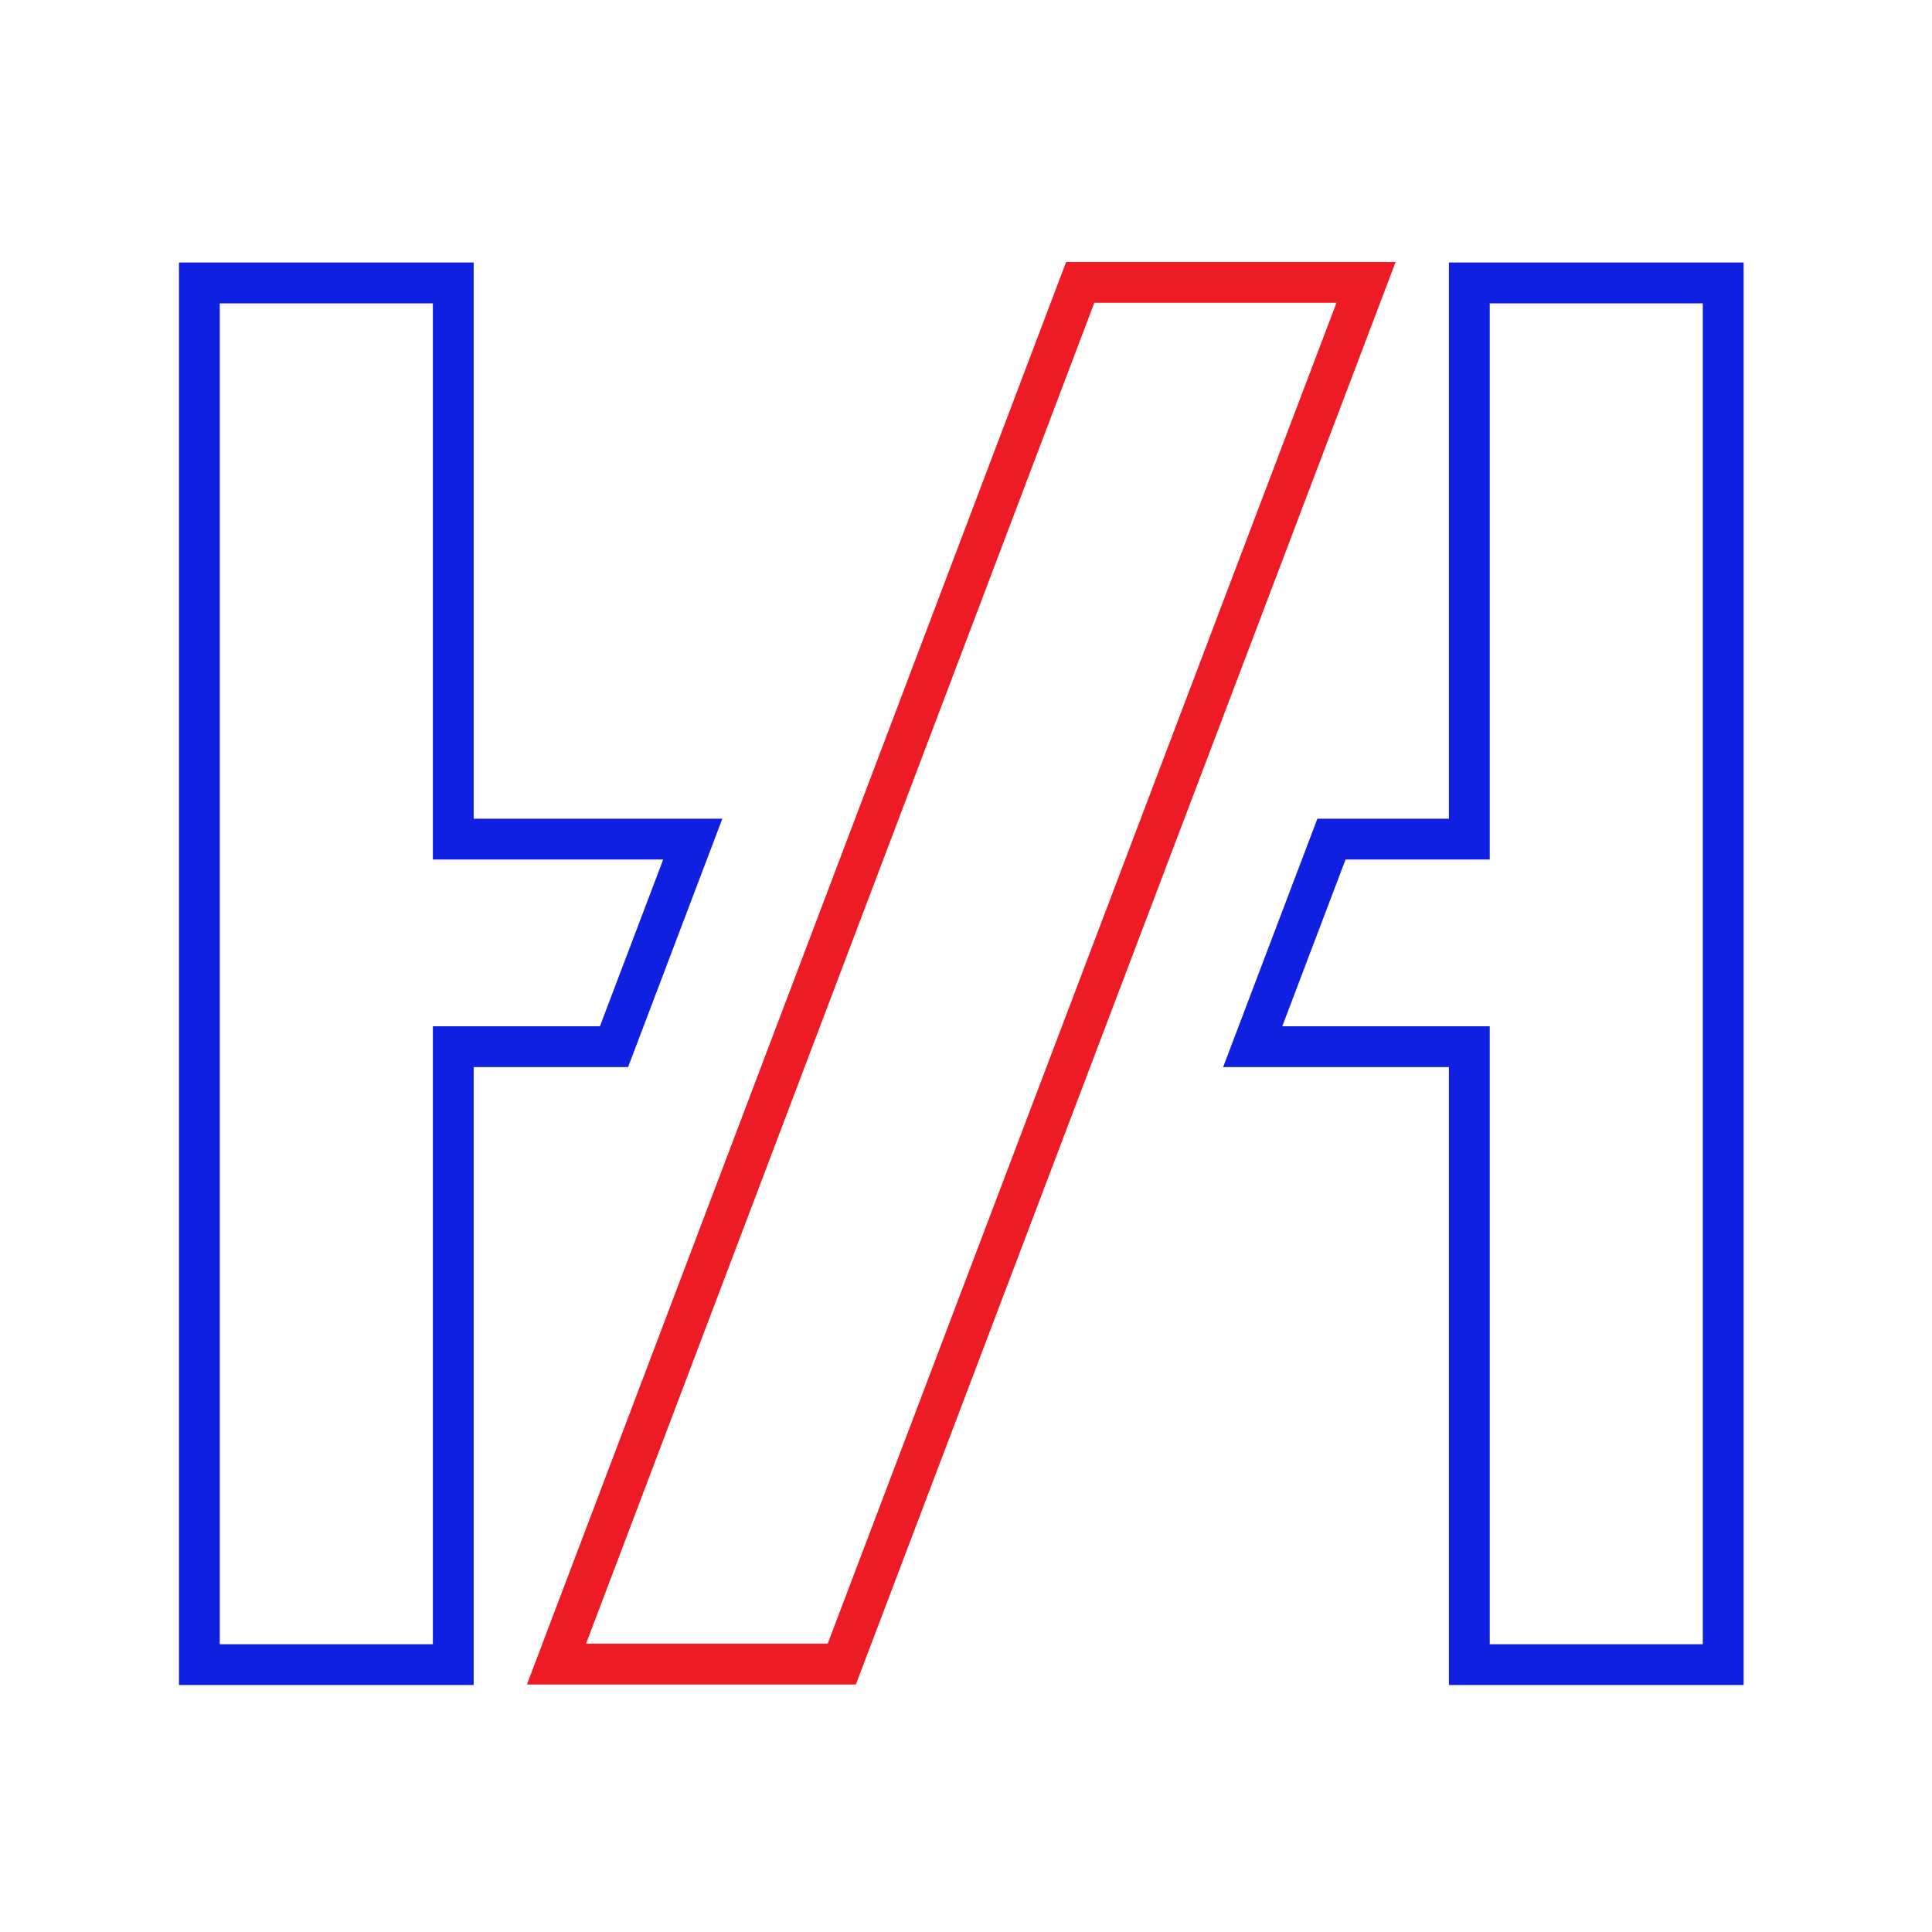
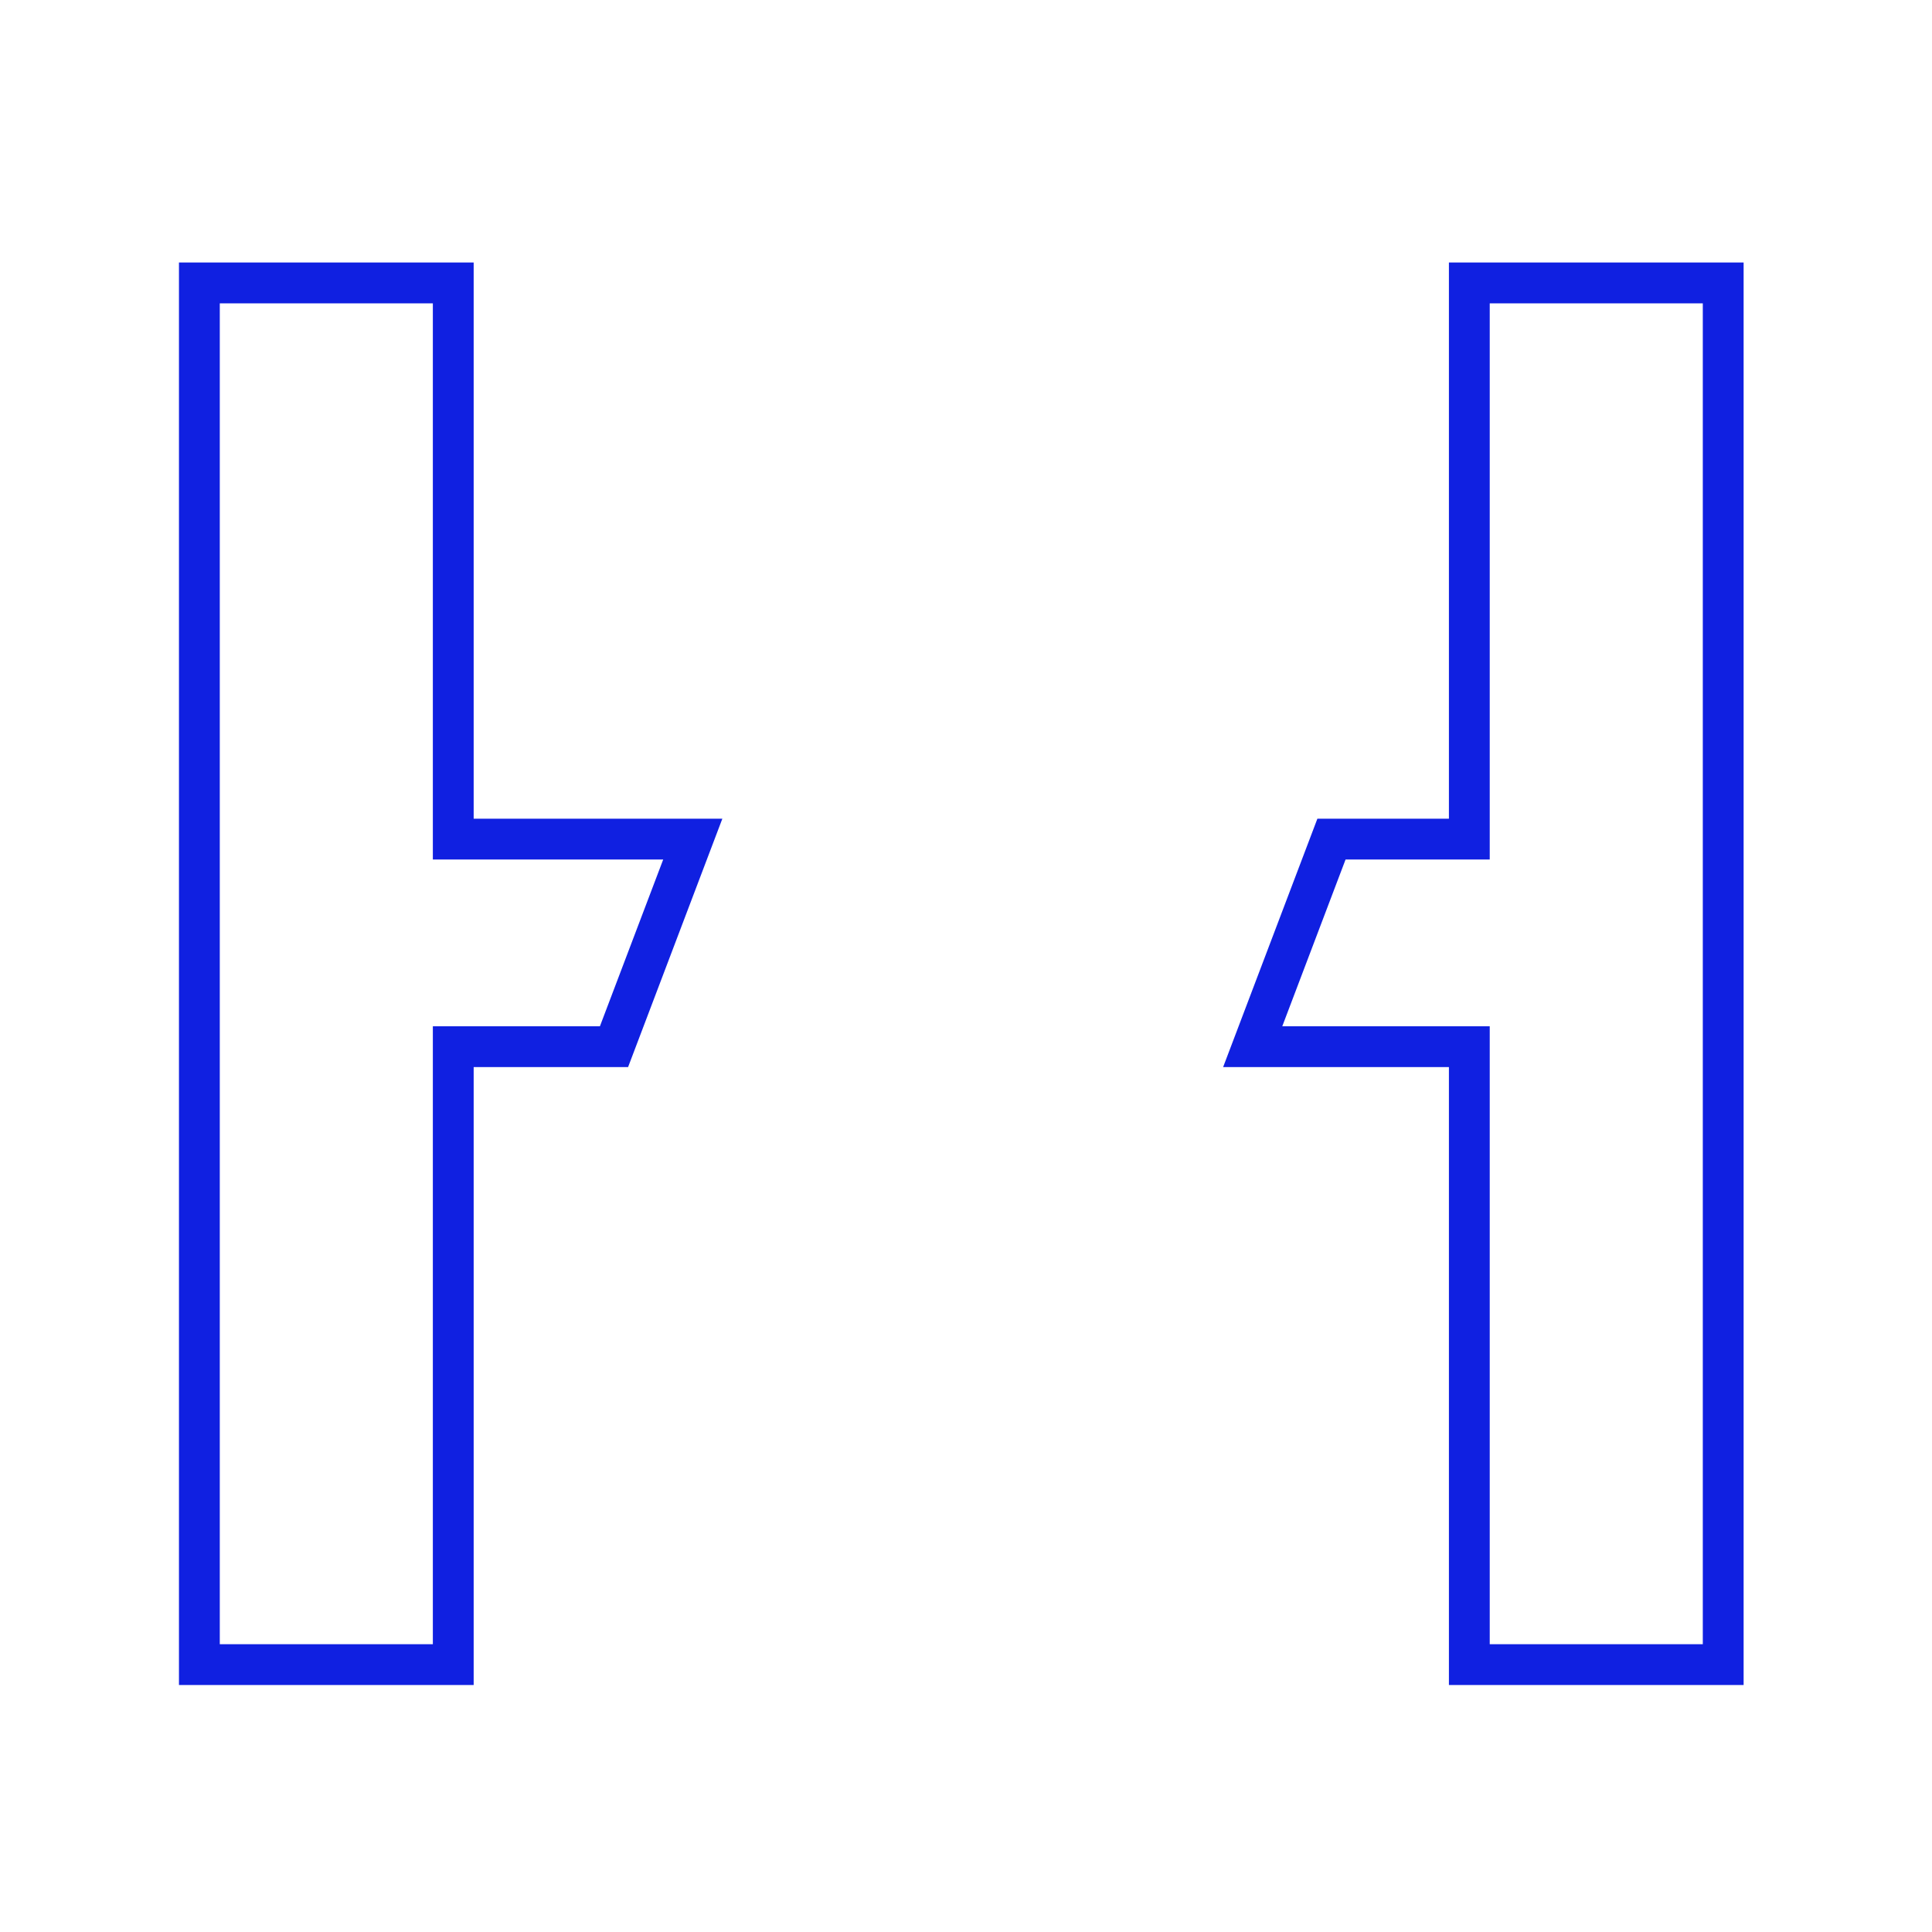
<svg xmlns="http://www.w3.org/2000/svg" width="71" height="71" viewBox="0 0 71 71" fill="none">
  <path d="M53.997 10.397V30.387V30.661V30.837H53.821H53.547H48.931L46.036 38.465H53.547H53.821H53.997V38.641V38.915V61.174H63.327V10.397H53.997Z" stroke="#1020E1" stroke-width="1.5" />
-   <path d="M39.698 10.377L20.451 61.154H30.935L50.202 10.377H39.698Z" stroke="#ED1C24" stroke-width="1.5" />
  <path d="M7.327 10.397V61.174H16.657V38.915V38.641V38.465H16.833H17.107H22.564L25.459 30.837H17.107H16.833H16.657V30.661V30.387V10.397H7.327Z" stroke="#1020E1" stroke-width="1.5" />
</svg>